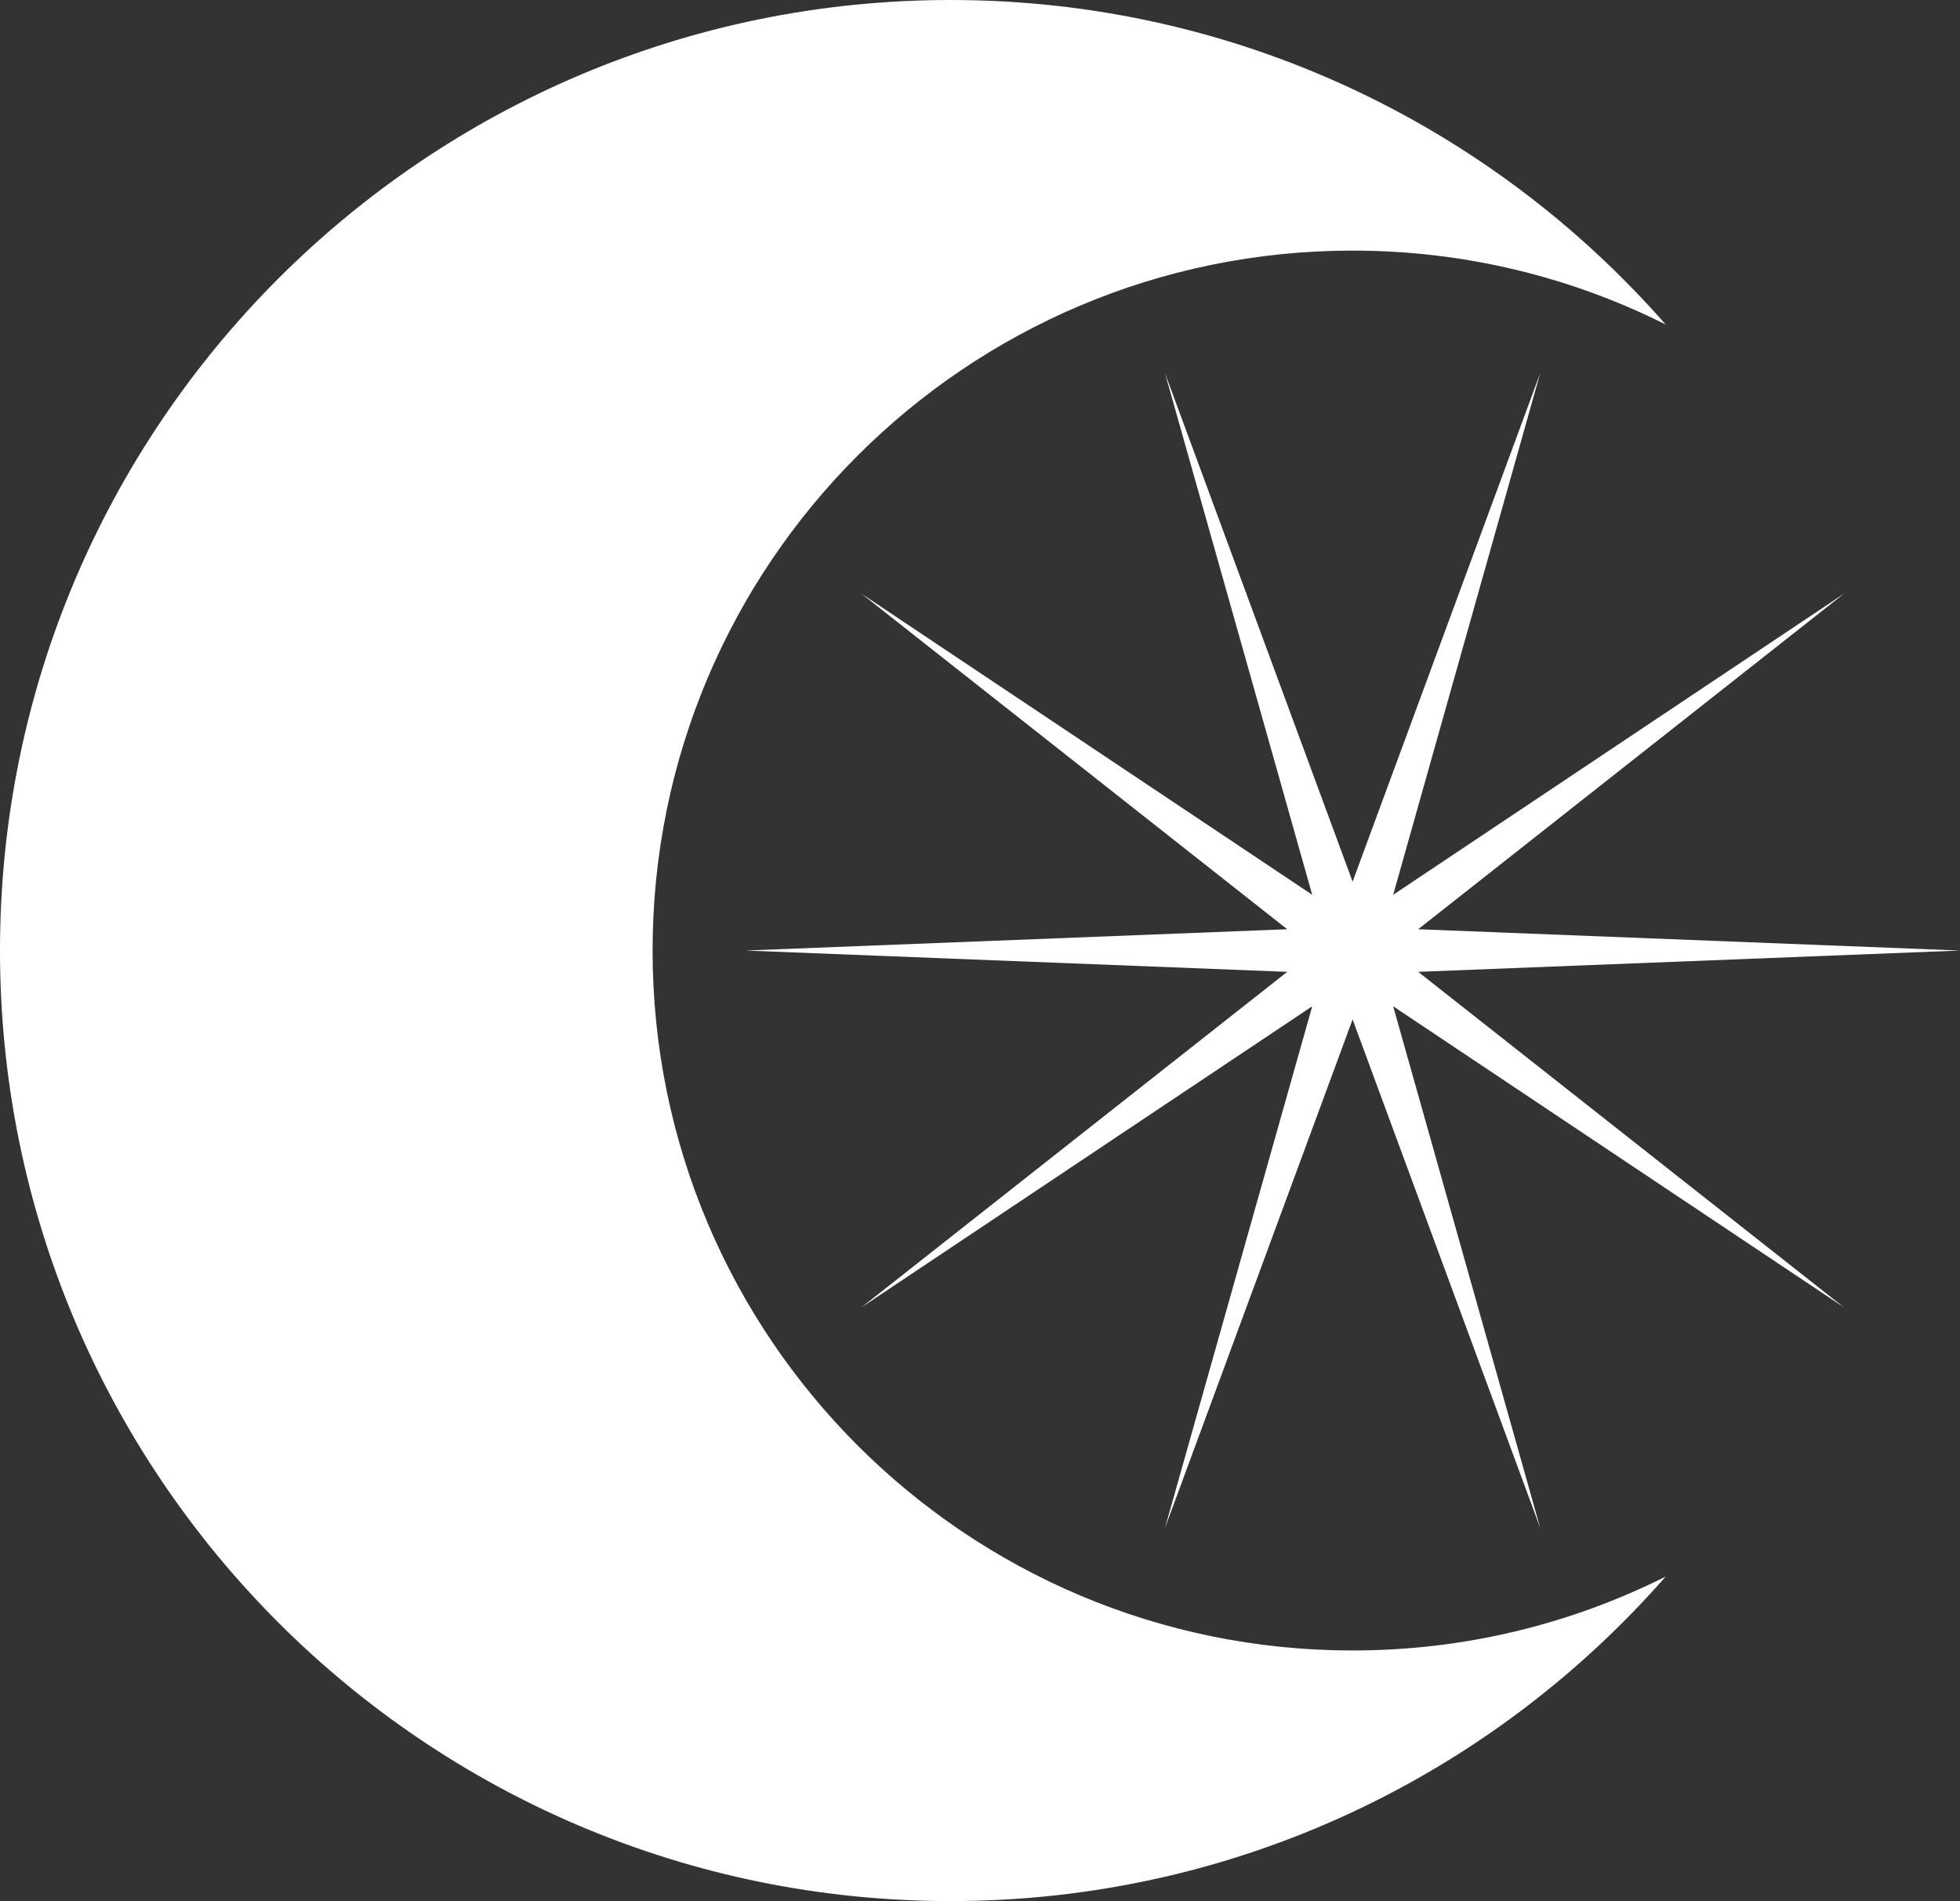
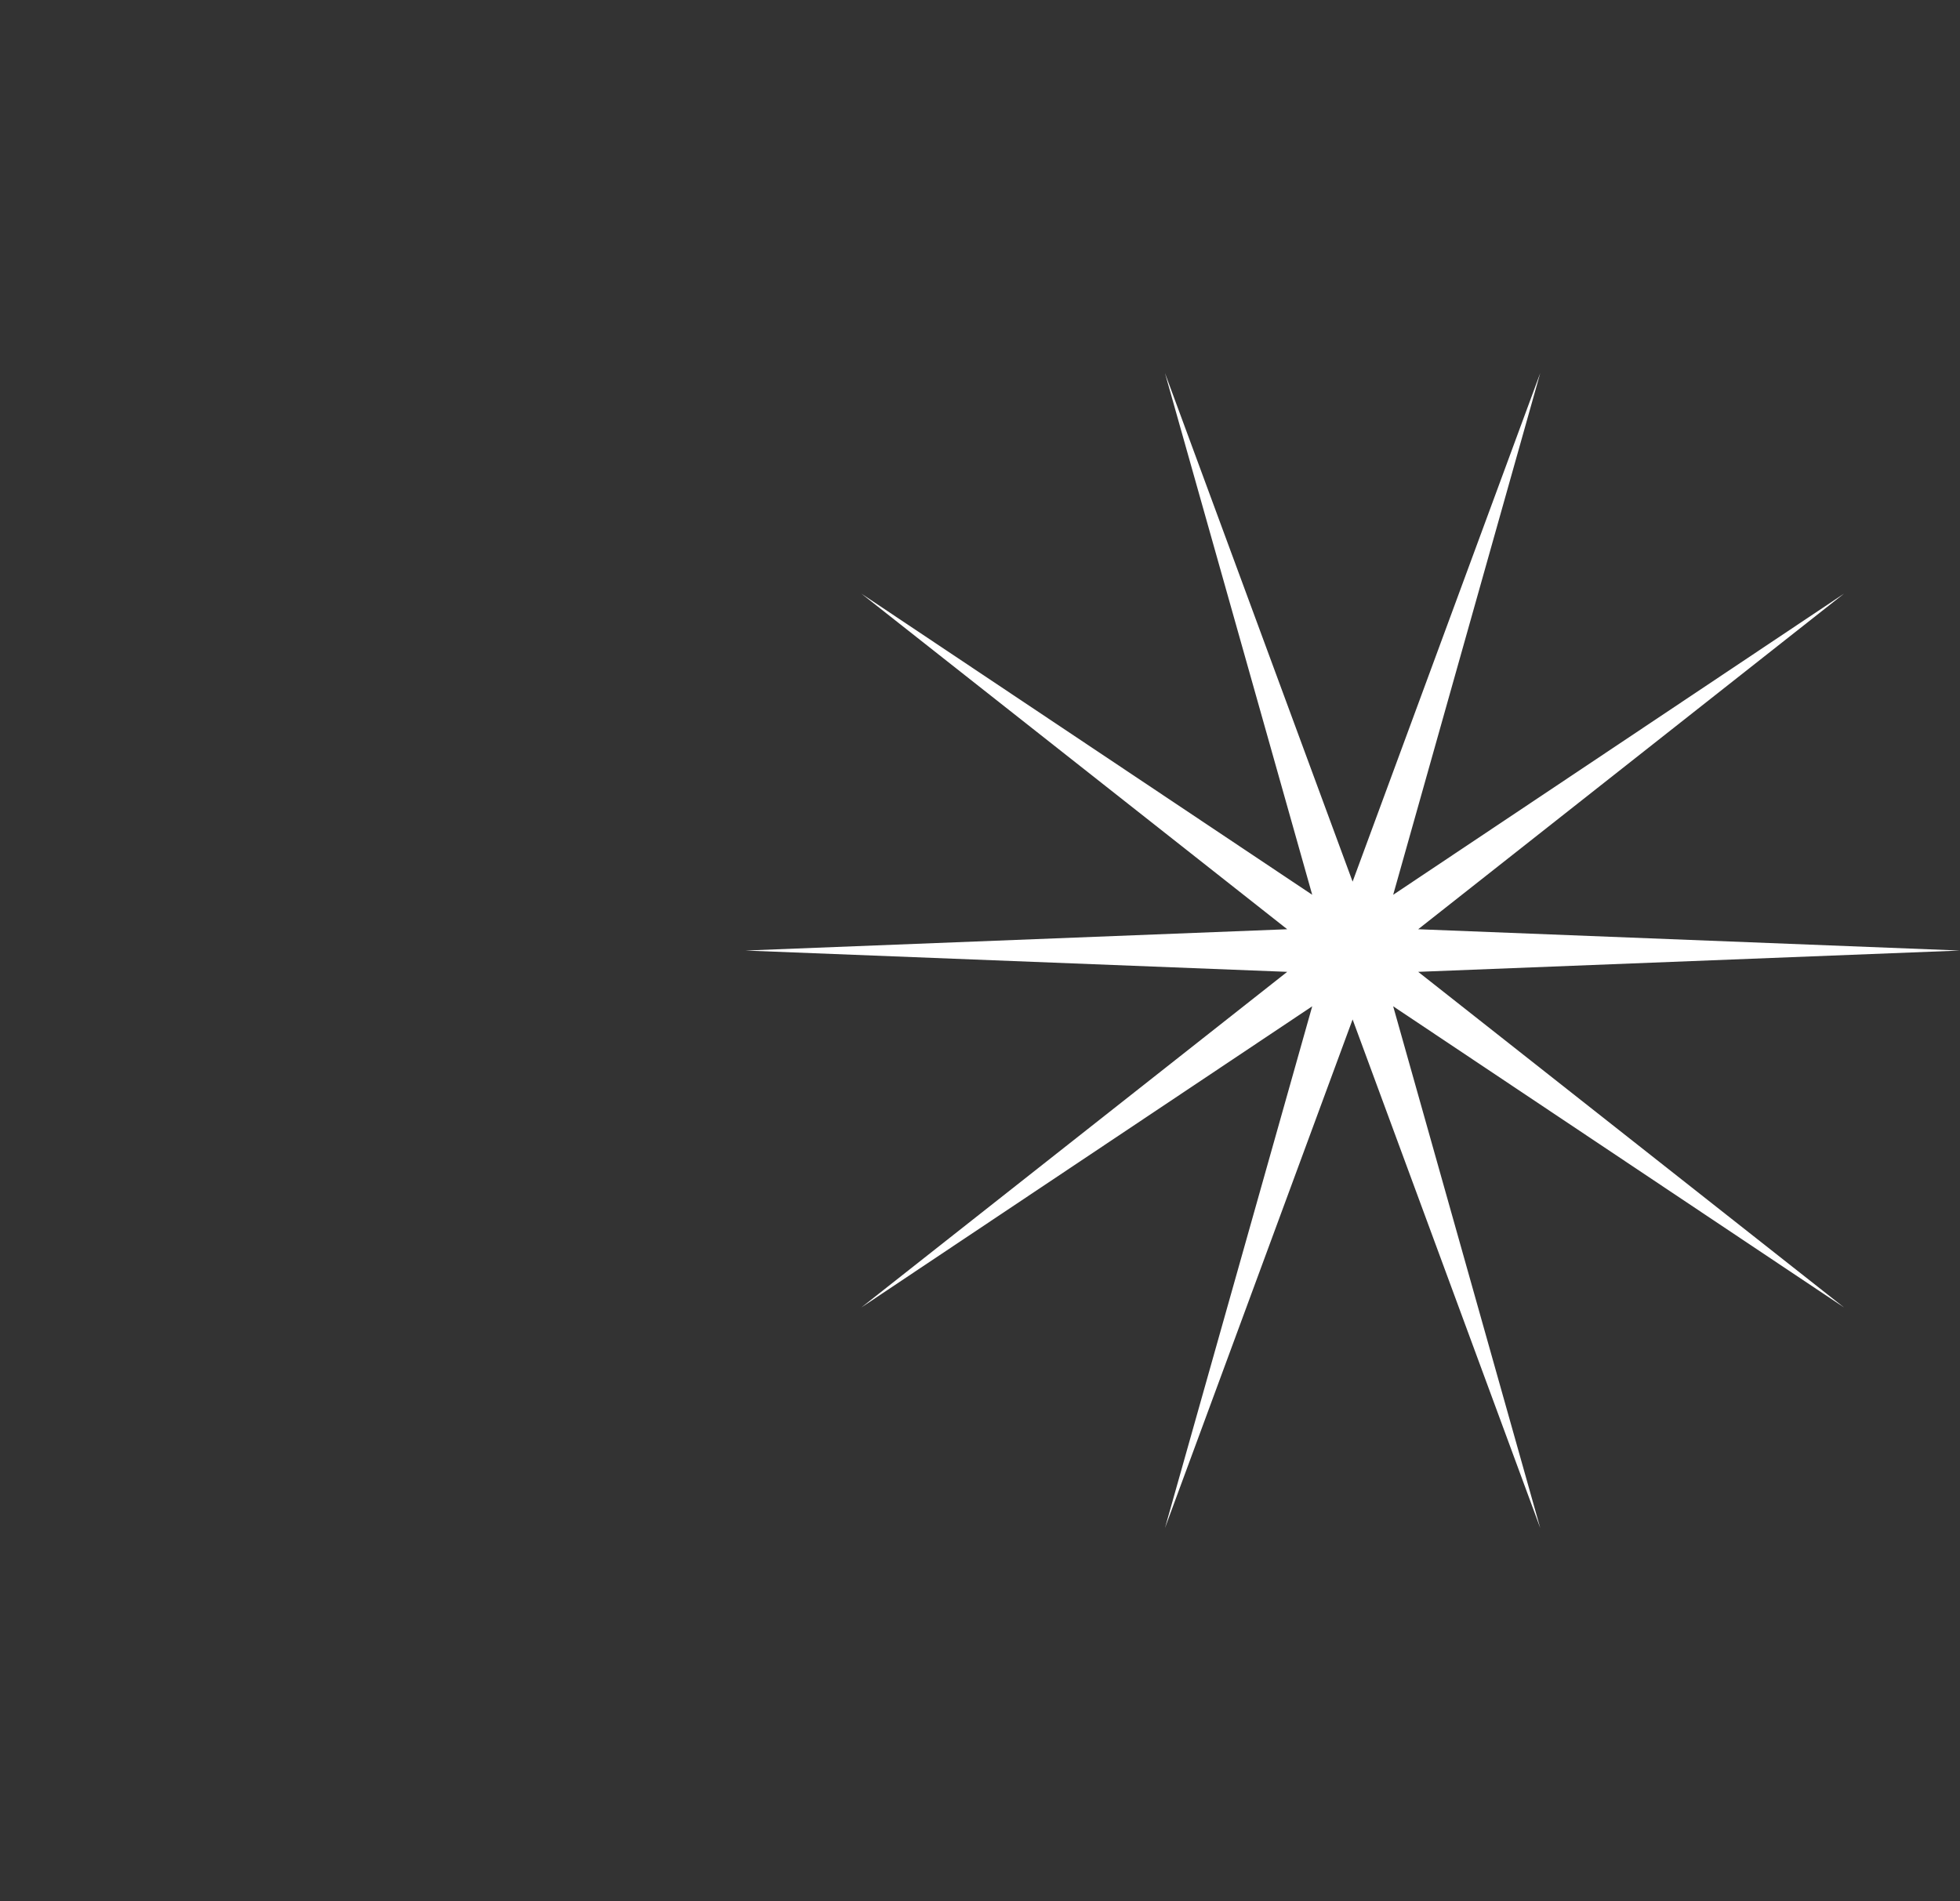
<svg xmlns="http://www.w3.org/2000/svg" id="_Слой_2_копия2_" data-name="Слой 2 (копия2)" viewBox="0 0 105.81 102.64">
  <rect x="0" y="0" width="105.81" height="102.64" fill="#333333" stroke="none" />
  <defs>
    <style> .cls-1 { fill: #fff; } </style>
  </defs>
-   <path class="cls-1" d="m35.23,51.32c0-20.87,16.92-37.79,37.79-37.79,6.08,0,11.81,1.44,16.9,3.99C80.52,6.79,66.71,0,51.32,0,22.98,0,0,22.98,0,51.32s22.98,51.32,51.32,51.32c15.39,0,29.2-6.79,38.6-17.52-5.09,2.55-10.82,3.99-16.9,3.99-20.87,0-37.79-16.92-37.79-37.79Z" />
  <polygon class="cls-1" points="73.02 47.6 83.15 20.14 75.21 48.31 99.55 32.05 76.56 50.17 105.81 51.32 76.56 52.47 99.55 70.59 75.21 54.33 83.15 82.5 73.02 55.04 62.89 82.5 70.84 54.33 46.5 70.59 69.49 52.47 40.24 51.32 69.49 50.17 46.5 32.05 70.84 48.31 62.89 20.14 73.02 47.6" />
</svg>